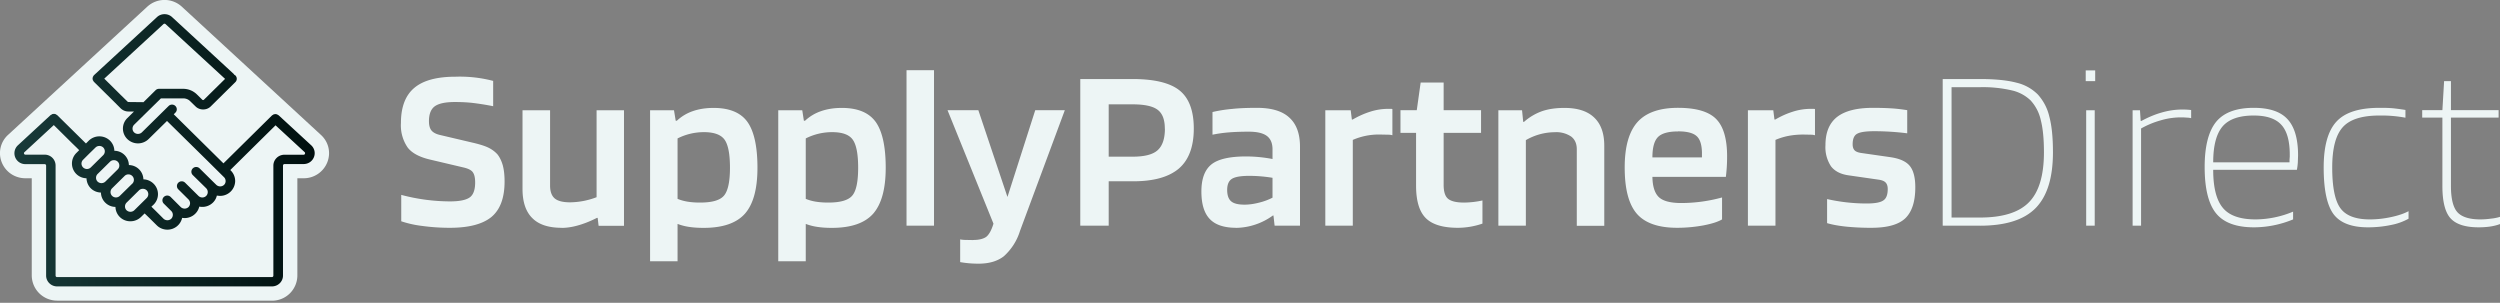
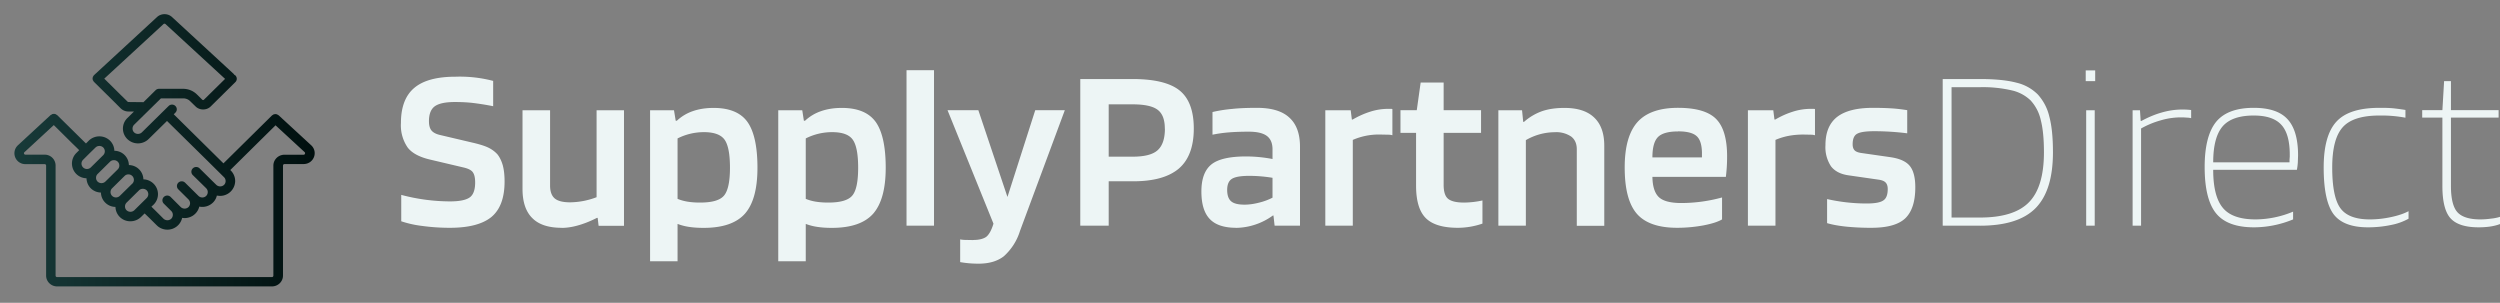
<svg xmlns="http://www.w3.org/2000/svg" fill="none" viewBox="0 0 322 39">
  <rect x="0" y="0" width="322" height="39" fill="#808080" stroke="none" />
-   <path fill="#EDF5F5" d="M7.36 38.72a3.26 3.26 0 0 1-3.27-3.23V22.96h-.81c-1.36 0-2.55-.8-3.05-2.04a3.18 3.18 0 0 1 .81-3.55L18.96.87a3.29 3.29 0 0 1 4.47 0l17.9 16.5c1 .91 1.32 2.3.82 3.55a3.26 3.26 0 0 1-3.05 2.04h-.8V35.5a3.26 3.26 0 0 1-3.28 3.23H7.36Z" />
  <path fill="url(#logo-white-a)" d="m40.07 18.7-4.18-3.85-.1-.05-.1-.07-.1-.02-.13-.02-.1.02c-.05.01-.09.01-.13.03l-.1.07c-.03.02-.07.03-.1.06l-3.92 3.87-2.33 2.3-6.4-6.32.21-.21a.6.6 0 0 0 0-.86.62.62 0 0 0-.87 0l-3.45 3.4a.73.73 0 0 1-1 0 .68.68 0 0 1-.2-.49.7.7 0 0 1 .2-.49l3.46-3.4h2.86c.34 0 .66.12.9.36l.7.68c.52.52 1.43.52 1.95 0l.76-.75 2.41-2.38a.6.6 0 0 0 0-.87l-.13-.08-.08-.11-7.94-7.32c-.54-.5-1.4-.5-1.94 0l-8.1 7.47h-.01v.01c-.04.03-.05.06-.07.1l-.07.1-.03.11-.02.11.02.12c0 .04 0 .08.02.11l.07.1c.02.04.03.07.06.1l.01.01 2.56 2.53.9.9c.26.24.6.39.97.39h.73l-.86.85a1.89 1.89 0 0 0 0 2.7 1.96 1.96 0 0 0 2.74 0l2.37-2.33 5.2 5.12 2.15 2.13c.13.13.2.3.2.5 0 .18-.07.35-.2.48a.73.73 0 0 1-1 0l-.43-.42-1.72-1.7a.62.62 0 0 0-.88 0 .6.6 0 0 0 0 .86l1.73 1.7a.7.7 0 0 1 0 .98.71.71 0 0 1-1 0l-1.72-1.7a.62.62 0 0 0-.87 0 .6.6 0 0 0 0 .86l1.31 1.3a.7.7 0 0 1 0 .98.73.73 0 0 1-1 0l-1.3-1.3a.62.62 0 0 0-.88 0 .6.6 0 0 0 0 .86l.96.95c.13.13.2.3.2.49s-.07.36-.2.5a.73.73 0 0 1-1 0l-.96-.96-.6-.59.28-.26a1.89 1.89 0 0 0 0-2.7 1.93 1.93 0 0 0-1.31-.56 1.89 1.89 0 0 0-1.87-1.84 1.88 1.88 0 0 0-1.87-1.84 1.9 1.9 0 0 0-.56-1.3 1.96 1.96 0 0 0-2.74 0l-.36.36-.87-.86-2.82-2.78c-.03-.03-.06-.04-.1-.06l-.1-.07c-.03-.02-.08-.02-.12-.03l-.1-.02-.13.02c-.03 0-.07 0-.1.02l-.11.07-.1.05-4.21 3.89a1.4 1.4 0 0 0 .97 2.43h2.47c.1 0 .19.08.19.19v14.16c0 .78.64 1.4 1.42 1.4h27.66c.79 0 1.43-.62 1.43-1.4V21.33c0-.1.08-.2.19-.2h2.46c.6 0 1.11-.34 1.33-.88.22-.54.08-1.15-.35-1.54Zm-23.53-5.56a.15.15 0 0 1-.1-.04l-.42-.41-.49-.48-.17-.17-1.93-1.91 7.63-7.03a.2.2 0 0 1 .26 0l7.67 7.06-1.97 1.94-.76.75a.15.15 0 0 1-.2 0l-.69-.68a2.52 2.52 0 0 0-1.78-.73h-3.11a.62.62 0 0 0-.44.18l-1.56 1.54-1.94-.02Zm2.36 11.38a.7.7 0 0 1 0 .98l-1.6 1.58a.73.73 0 0 1-1 0 .68.68 0 0 1-.2-.5c0-.18.08-.35.2-.48l1.6-1.58a.7.7 0 0 1 .5-.2.7.7 0 0 1 .5.2Zm-1.87-.86-1.6 1.57a.71.71 0 0 1-.99 0 .69.69 0 0 1 0-.98l1.6-1.58a.7.7 0 0 1 1 0 .7.7 0 0 1 0 .99Zm-1.86-2.83c.13.13.2.3.2.5 0 .18-.07.35-.2.48l-1.6 1.58a.73.73 0 0 1-1 0 .68.68 0 0 1-.2-.49c0-.19.07-.36.2-.49l1.6-1.58a.7.7 0 0 1 .5-.2.7.7 0 0 1 .5.2ZM12.8 18.8a.7.7 0 0 1 .5.2.7.7 0 0 1 0 .98l-1.6 1.58a.71.71 0 0 1-1 0 .69.69 0 0 1 0-.98l.8-.8.8-.78a.7.7 0 0 1 .5-.2Zm26.48 1.01a.18.18 0 0 1-.18.12h-2.47c-.78 0-1.42.63-1.42 1.4V35.5c0 .1-.08.19-.19.19H7.36a.19.19 0 0 1-.2-.19V21.33a1.4 1.4 0 0 0-1.41-1.41H3.28a.18.18 0 0 1-.18-.12.17.17 0 0 1 .05-.2l3.78-3.49 2.15 2.13.24.24.54.52.34.34-.37.37a1.9 1.9 0 0 0 1.31 3.25c.02.5.21.95.56 1.3.35.34.81.53 1.3.54a1.89 1.89 0 0 0 1.87 1.85 1.9 1.9 0 0 0 1.93 1.85c.52 0 1-.2 1.37-.56l.46-.45.6.58.96.95c.36.36.85.56 1.37.56a1.94 1.94 0 0 0 1.9-1.52 1.94 1.94 0 0 0 2.21-1.45 1.95 1.95 0 0 0 1.76-.52c.26-.26.43-.57.5-.9.14.02.28.04.43.04a1.94 1.94 0 0 0 1.93-1.9c0-.52-.2-1-.56-1.36l-.07-.07 3.64-3.6 2.19-2.16 3.74 3.45c.08.08.07.16.05.21Z" />
  <path fill="#EDF5F5" d="m59.7 21.57-4.24-1c-1.4-.32-2.4-.84-2.96-1.58a5.03 5.03 0 0 1-.86-3.14c0-2.05.57-3.56 1.71-4.52 1.14-.97 2.91-1.45 5.32-1.45a16.9 16.9 0 0 1 4.85.54v3.26a34.4 34.4 0 0 0-2.78-.44c-.7-.07-1.4-.1-2.14-.1-1.22 0-2.08.18-2.6.55-.5.37-.75 1.01-.75 1.91 0 .53.1.92.32 1.2.21.26.57.46 1.08.58l4.12.97c.96.22 1.67.44 2.14.67.47.23.85.52 1.16.86.3.38.53.86.69 1.42.15.56.23 1.25.23 2.08 0 2.13-.58 3.65-1.71 4.58-1.14.92-2.92 1.38-5.32 1.38-1.24 0-2.43-.08-3.58-.24a13.48 13.48 0 0 1-2.7-.6v-3.4a24.6 24.6 0 0 0 6.29.84c1.2 0 2.03-.17 2.51-.5.48-.33.72-.98.72-1.94 0-.6-.1-1.04-.3-1.31-.18-.27-.59-.48-1.2-.62Zm12.64 7.77c-1.69 0-2.95-.41-3.78-1.25-.84-.83-1.26-2.08-1.26-3.75V14.2h3.55v9.7c0 .76.2 1.32.6 1.66.41.34 1.07.5 2 .5a9.85 9.85 0 0 0 3.39-.66V14.2h3.53v14.88H77.1l-.12-1.02h-.09c-.83.42-1.63.74-2.4.96-.76.22-1.48.33-2.15.33Zm14.93 4.31h-3.54V14.2h3.08l.22 1.35h.15a5.67 5.67 0 0 1 2.04-1.23c.8-.28 1.7-.42 2.69-.42 2.03 0 3.49.6 4.35 1.79.86 1.2 1.3 3.17 1.3 5.92 0 2.73-.54 4.7-1.62 5.92-1.08 1.21-2.85 1.82-5.31 1.82-.7 0-1.33-.04-1.9-.13a6.99 6.99 0 0 1-1.46-.38v4.82Zm6.75-12.05c0-1.75-.23-2.95-.69-3.6-.46-.65-1.35-.98-2.67-.98a7.5 7.5 0 0 0-3.39.81v7.78c.37.16.79.28 1.27.36.47.08 1.02.12 1.63.12 1.57 0 2.6-.3 3.1-.92.5-.61.75-1.8.75-3.57Zm9.76 12.05h-3.54V14.2h3.09l.21 1.35h.15a5.67 5.67 0 0 1 2.05-1.23c.8-.28 1.69-.42 2.69-.42 2.03 0 3.48.6 4.35 1.79.86 1.2 1.3 3.17 1.3 5.92 0 2.73-.55 4.7-1.62 5.92-1.08 1.21-2.85 1.82-5.32 1.82-.69 0-1.32-.04-1.89-.13a7 7 0 0 1-1.47-.38v4.82Zm6.75-12.05c0-1.75-.23-2.95-.69-3.6-.45-.65-1.34-.98-2.67-.98a7.5 7.5 0 0 0-3.39.81v7.78c.37.16.8.28 1.27.36.48.08 1.03.12 1.64.12 1.56 0 2.6-.3 3.1-.92.5-.61.74-1.8.74-3.57Zm9.77-12.56v20.03h-3.54V9.04h3.54Zm5.04 21.87c.75 0 1.31-.14 1.68-.4.36-.28.68-.85.94-1.7l-5.92-14.62h3.97l3.75 11.18 3.58-11.18h3.81l-5.77 15.54A7.24 7.24 0 0 1 129.3 33c-.82.64-1.9.96-3.25.96a13.43 13.43 0 0 1-2.38-.2v-2.93c.16.04.36.06.58.07l1.1.02Zm17.46-7.56v5.72h-3.66V10.18h6.74c2.83 0 4.85.5 6.06 1.48s1.82 2.62 1.82 4.9c0 2.32-.64 4.03-1.9 5.13-1.28 1.1-3.24 1.66-5.89 1.66h-3.17Zm7.23-6.78c0-1.15-.3-1.96-.93-2.43-.62-.47-1.7-.7-3.22-.7h-3.08v6.74h3.08c1.53 0 2.6-.27 3.22-.83.62-.55.94-1.48.94-2.78Zm9.19 12.77c-1.54 0-2.68-.37-3.4-1.13-.72-.75-1.08-1.93-1.08-3.54 0-1.64.43-2.8 1.3-3.5.86-.68 2.35-1.02 4.47-1.02a18.25 18.25 0 0 1 3.39.33v-1.26c0-.78-.25-1.36-.74-1.72-.49-.36-1.26-.54-2.32-.54-.96 0-1.8.03-2.55.09-.74.06-1.45.16-2.12.3v-2.92c.77-.18 1.61-.32 2.52-.4.9-.1 1.98-.14 3.22-.14 1.85 0 3.24.41 4.15 1.25.92.83 1.38 2.08 1.38 3.75v10.18h-3.27l-.15-1.32h-.06a8.3 8.3 0 0 1-4.74 1.6Zm1.71-6.69c-1.1 0-1.85.13-2.25.38-.41.25-.62.73-.62 1.43 0 .68.17 1.17.5 1.46.34.3.92.44 1.73.44.6 0 1.22-.09 1.88-.26a7.77 7.77 0 0 0 1.73-.64V22.9a18.7 18.7 0 0 0-2.97-.25Zm13.31 6.42h-3.54V14.2h3.27l.15 1.2h.1a11 11 0 0 1 2.28-1.02 7.58 7.58 0 0 1 2.26-.36h.41a.4.4 0 0 1 .17.03v3.37a1.88 1.88 0 0 0-.47-.07l-1-.02a8.4 8.4 0 0 0-3.63.69v11.06Zm16.7-3.25v2.98a9.79 9.79 0 0 1-3.15.54c-1.93 0-3.31-.41-4.15-1.25-.83-.83-1.25-2.22-1.25-4.17v-6.81h-2.01v-2.92h2.1l.5-3.56h2.96v3.56h4.82v2.92h-4.82v6.69c0 .88.19 1.49.57 1.8.4.33 1.08.49 2.08.49a11.5 11.5 0 0 0 2.35-.27Zm5.59 3.25h-3.54V14.2h3.05l.15 1.5h.1a7.07 7.07 0 0 1 2.3-1.37c.82-.29 1.8-.43 2.91-.43 1.67 0 2.95.4 3.82 1.23.88.83 1.31 2.04 1.31 3.65v10.3h-3.54v-9.85c0-.72-.24-1.27-.72-1.64a3.42 3.42 0 0 0-2.12-.56 7.45 7.45 0 0 0-3.72 1.02v11.03Zm25.27-3.64v2.83c-.5.3-1.3.56-2.39.77-1.09.2-2.22.31-3.4.31-2.4 0-4.13-.6-5.18-1.8-1.05-1.21-1.57-3.2-1.57-5.97 0-2.67.55-4.62 1.65-5.85 1.1-1.22 2.84-1.83 5.22-1.83 2.3 0 3.93.47 4.88 1.41.96.95 1.44 2.56 1.44 4.85a20.52 20.52 0 0 1-.16 2.63h-9.46c.02 1.24.3 2.11.84 2.62.54.5 1.5.75 2.89.75a19.92 19.92 0 0 0 5.25-.72Zm-5.67-8.5c-1.24 0-2.1.24-2.58.72s-.72 1.36-.72 2.62h6.38v-.63c-.02-1.02-.25-1.73-.7-2.12-.45-.4-1.24-.6-2.38-.6Zm12.55 12.14h-3.55V14.2h3.27l.15 1.2h.1c.75-.44 1.51-.78 2.28-1.02a7.58 7.58 0 0 1 2.26-.36h.42a.4.4 0 0 1 .16.03v3.37a1.9 1.9 0 0 0-.47-.07l-1-.02c-.7 0-1.37.06-1.98.18-.6.12-1.16.3-1.64.51v11.06Zm12.76-12.17c-1.08 0-1.82.1-2.22.32-.4.2-.6.66-.6 1.37 0 .34.09.6.25.77.16.17.44.28.82.34l3.76.54c1.2.17 2.04.54 2.52 1.12.48.58.72 1.5.72 2.77 0 1.83-.43 3.15-1.28 3.98-.86.82-2.31 1.23-4.37 1.23a32 32 0 0 1-3.24-.15c-.97-.1-1.8-.25-2.47-.45v-3.1a23.15 23.15 0 0 0 5.1.57c1.06 0 1.77-.13 2.15-.4.38-.25.56-.74.56-1.47 0-.36-.09-.64-.27-.83-.18-.19-.49-.31-.91-.37l-3.82-.55c-1.04-.14-1.8-.52-2.3-1.16a4.45 4.45 0 0 1-.72-2.75c0-1.63.5-2.83 1.5-3.62 1.01-.78 2.55-1.17 4.6-1.17.84 0 1.6.02 2.3.06.68.04 1.4.12 2.13.24v2.98a34.25 34.25 0 0 0-4.21-.27Zm13.58 12.17h-4.8V10.18h4.8c1.97 0 3.54.16 4.7.47a5.7 5.7 0 0 1 2.75 1.52 6.4 6.4 0 0 1 1.48 2.83c.32 1.19.47 2.72.47 4.61 0 3.28-.74 5.67-2.23 7.19-1.48 1.51-3.87 2.27-7.17 2.27Zm6.6-16.06a5.12 5.12 0 0 0-2.42-1.35 16.39 16.39 0 0 0-4.18-.43h-3.66v16.79h3.66c2.93 0 5.04-.66 6.32-1.98 1.28-1.31 1.92-3.46 1.92-6.43 0-1.69-.13-3.06-.4-4.11a5.5 5.5 0 0 0-1.25-2.49Zm8.24-2.56h-1.22V9.07h1.22v1.38Zm-.06 18.62h-1.1V14.2h1.1v14.88Zm5.98 0h-1.1V14.2h.95l.09 1.38h.09c.88-.48 1.76-.85 2.66-1.1a9.6 9.6 0 0 1 3.75-.31v1.05a2.53 2.53 0 0 0-.55-.07 9.14 9.14 0 0 0-3.4.36c-.89.25-1.72.6-2.5 1.04v12.53Zm19.57-1.81v1a13.26 13.26 0 0 1-5.04 1.02c-2.28 0-3.9-.6-4.88-1.8-.98-1.21-1.47-3.2-1.47-5.97 0-2.67.5-4.61 1.48-5.82.99-1.2 2.6-1.8 4.84-1.8 2 0 3.45.48 4.35 1.46.9.97 1.36 2.52 1.36 4.65l-.03.92c-.02.31-.06.63-.12.95h-10.78c0 2.27.41 3.9 1.24 4.9.82 1 2.23 1.49 4.22 1.49a12.72 12.72 0 0 0 4.83-1Zm-.43-7.35c0-1.79-.37-3.07-1.1-3.85-.73-.79-1.91-1.18-3.54-1.18-1.87 0-3.21.47-4.01 1.4-.8.94-1.21 2.48-1.21 4.63h9.83v-.36l.03-.38v-.26Zm15.3 7.29v.97a7.5 7.5 0 0 1-2.22.8c-.94.2-1.95.31-3 .31-2.12 0-3.6-.57-4.45-1.71-.84-1.15-1.26-3.15-1.26-6 0-2.75.55-4.72 1.64-5.9 1.1-1.2 2.95-1.78 5.53-1.78.51 0 .97 0 1.39.03.42.02 1.07.1 1.97.24v1a16.64 16.64 0 0 0-3.36-.28c-2.24 0-3.81.5-4.71 1.5-.91 1.01-1.36 2.74-1.36 5.19 0 2.53.35 4.28 1.05 5.24.7.97 1.97 1.45 3.8 1.45.9 0 1.8-.1 2.73-.3.93-.2 1.68-.45 2.25-.76Zm11.78.73v.93c-.37.14-.79.25-1.27.32s-.97.1-1.48.1c-1.7 0-2.91-.38-3.62-1.16-.7-.77-1.05-2.16-1.05-4.17v-8.8h-2.6v-.96h2.6l.22-3.74h.88v3.74h6.14v.96h-6.14v8.77c0 1.67.28 2.8.84 3.42.56.61 1.54.92 2.95.92.42 0 .88-.03 1.37-.1a5.7 5.7 0 0 0 1.16-.23Z" />
  <defs>
    <linearGradient id="logo-white-a" x1="1.85" x2="40.53" y1="19.36" y2="19.36" gradientUnits="userSpaceOnUse">
      <stop stop-color="#183A39" />
      <stop offset="1" stop-color="#000F0E" />
    </linearGradient>
  </defs>
</svg>